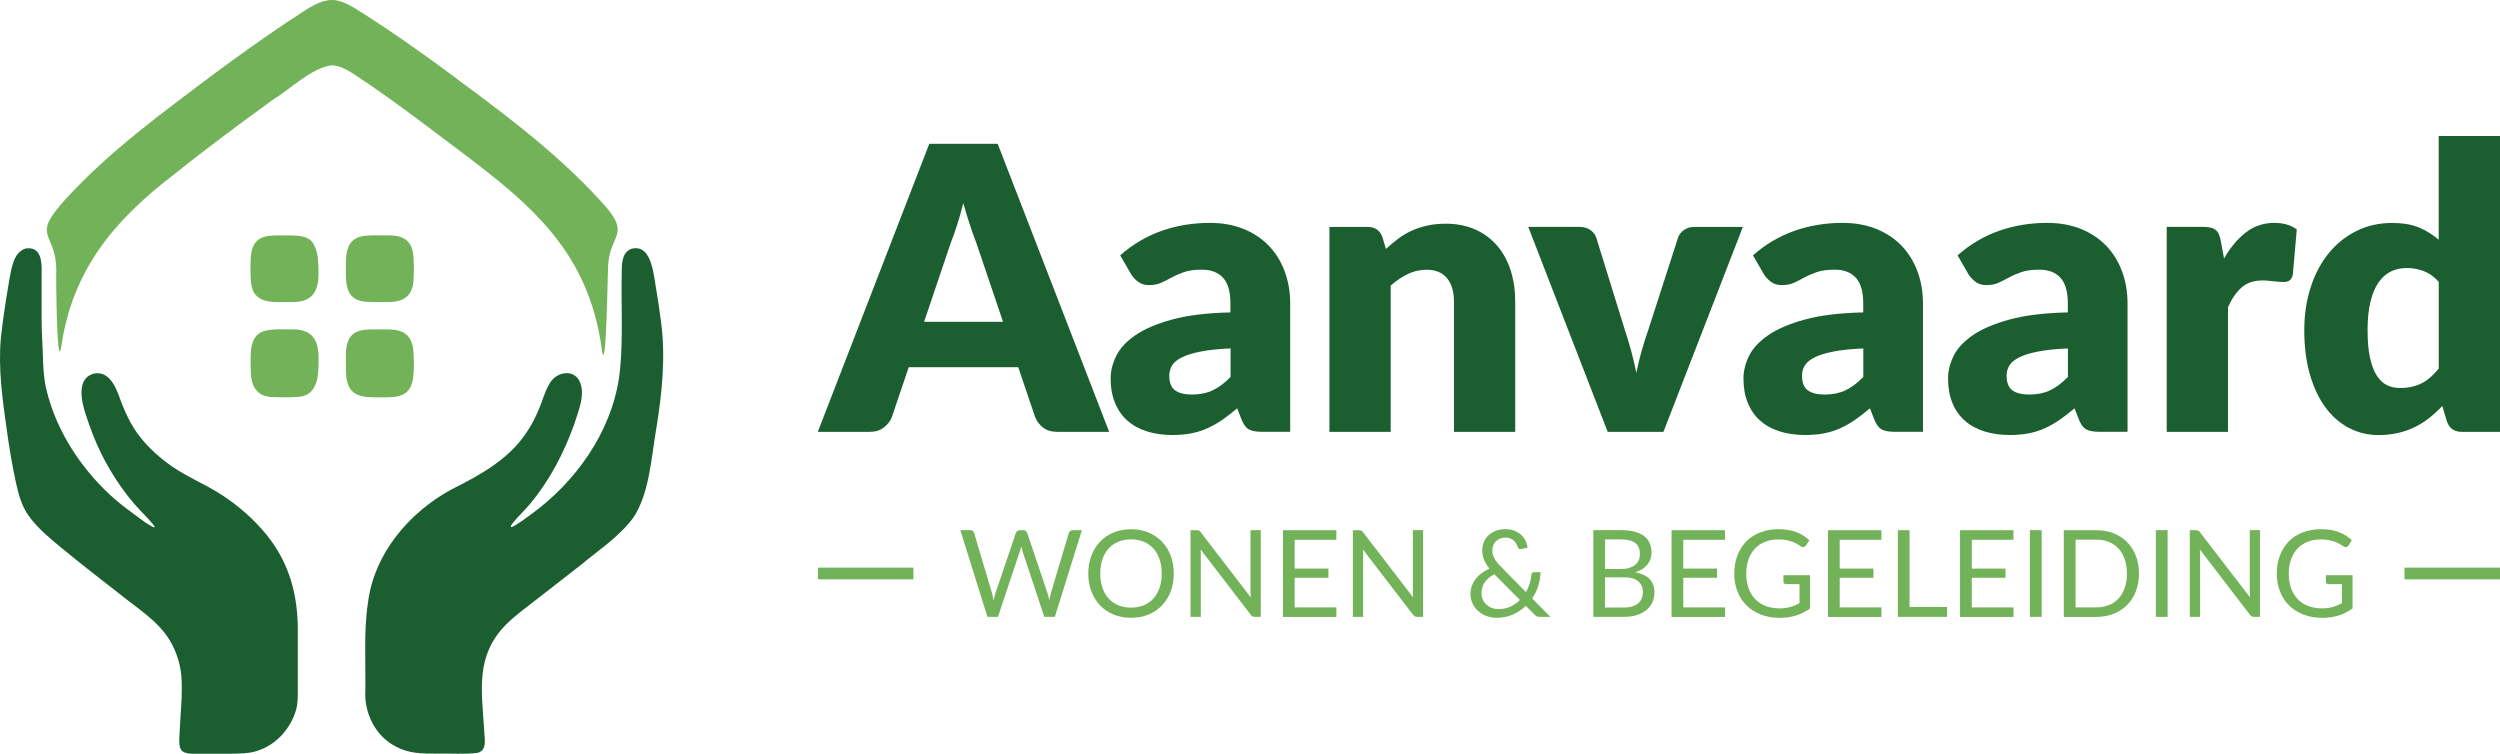
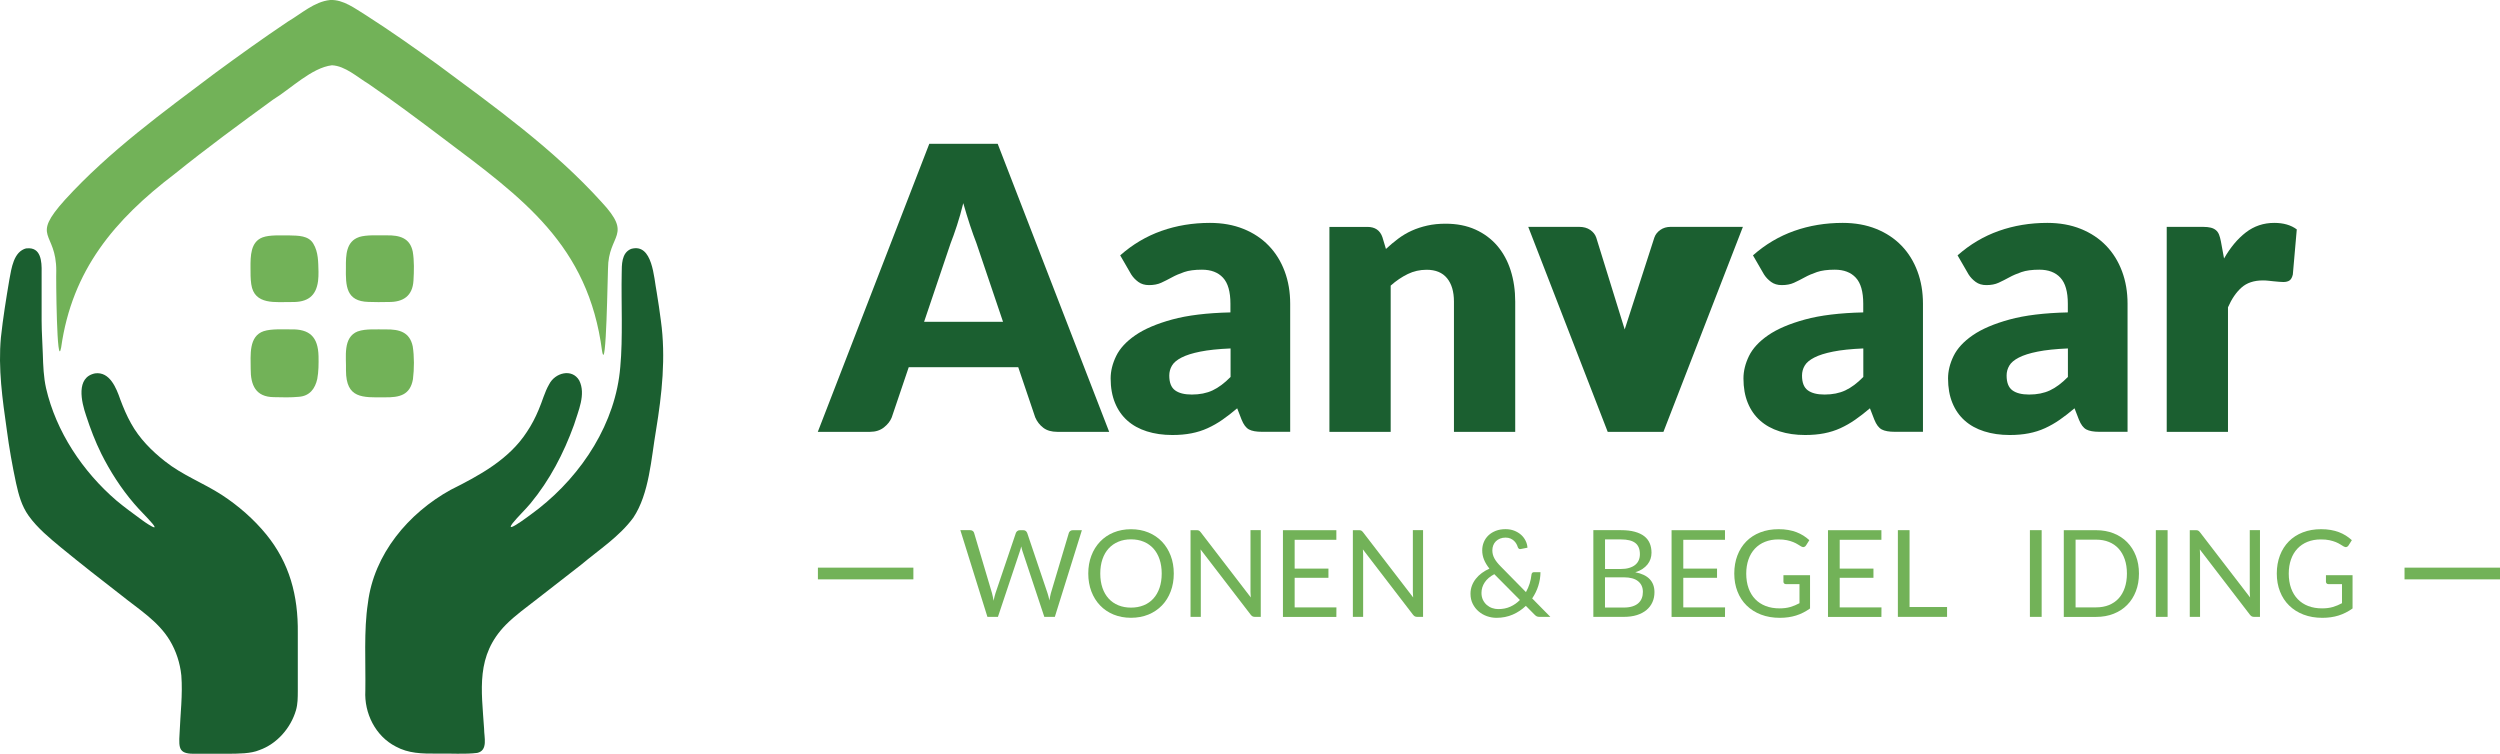
<svg xmlns="http://www.w3.org/2000/svg" id="Layer_2" data-name="Layer 2" viewBox="0 0 710.44 214.21">
  <defs>
    <style>
      .cls-1 {
        fill: #1b5f30;
      }

      .cls-2 {
        fill: #72b258;
      }
    </style>
  </defs>
  <g id="Layer_1-2" data-name="Layer 1">
    <g>
      <path class="cls-2" d="M101.69,94.16c-4.36,1.7-3.25,7.33-3.37,11.13.02,7.99,4.68,7.67,10.98,7.62,4.22.07,7.25-.61,8.05-5.14.37-2.93.39-6.51-.06-9.34-.85-4.04-3.77-4.87-7.61-4.82-2.46.03-5.82-.23-7.94.55l-.05.02Z" />
      <path class="cls-2" d="M74.96,94.1c-4.34,1.45-3.72,6.82-3.72,10.67-.04,4.68,1.42,8.03,6.56,8.09,2.26.07,4.97.12,7.13-.1,3.09-.22,4.62-2.33,5.23-5.08.39-2.06.4-4.3.36-6.46-.13-5.46-2.51-7.77-7.93-7.62-2.35,0-5.54-.17-7.57.49l-.05.02Z" />
      <path class="cls-1" d="M179.35,70.73c-2.77,1.14-2.65,4.5-2.68,7.12-.16,7.79.37,18.31-.4,26.42-1.29,15.88-10.78,30.48-23.18,40.25-.53.39-10.27,7.98-7.44,4.2,1.47-1.84,3.61-3.86,5.07-5.62,5.51-6.66,9.46-14.26,12.39-22.34,1.19-3.92,3.47-8.7,1.49-12.65-2.05-3.5-6.88-2.19-8.54,1.09-1.32,2.26-1.95,4.89-3,7.27-.91,2.19-2,4.29-3.33,6.27-5.09,7.86-13.54,12.4-21.66,16.46-11.99,6.62-21.83,18.27-23.52,32.2-1.2,7.75-.6,17.11-.73,24.89-.35,6.38,2.86,12.9,8.67,15.87,3.58,1.94,7.27,2.03,11.84,2,3.59-.09,7.85.24,11.28-.2,3.15-.69,1.95-4.51,1.96-6.83-.73-11.15-2.43-20.82,6.18-29.59,2.7-2.73,5.87-4.94,8.87-7.31,4.17-3.23,8.35-6.46,12.52-9.74,5.04-4.24,10.88-8,14.83-13.38,4.55-6.82,5.08-16.84,6.45-24.82,1.69-10.29,2.83-20.75,1.39-31.14-.32-2.7-.77-5.4-1.19-8.09-.81-4.06-1.13-14.02-7.23-12.34l-.04.02Z" />
      <path class="cls-1" d="M7.5,70.56c-3.66.91-4.23,5.7-4.84,8.9-.91,5.41-1.81,10.92-2.4,16.44-.82,8.79.44,17.59,1.67,26.25.67,5.1,1.57,10.17,2.64,15.17.74,3.3,1.56,6.43,3.57,9.25,2.53,3.53,6,6.37,9.32,9.12,5.57,4.56,11.28,9.04,16.94,13.41,4.89,3.94,10.55,7.41,13.85,12.89,1.79,2.97,2.92,6.42,3.28,9.94.43,5.39-.29,11.11-.5,16.53-.28,4.5-.13,5.89,4.84,5.74,2.71,0,5.77,0,8.53,0,3.5-.02,6.86-.01,9.33-1.05,5.01-1.77,8.9-6.29,10.37-11.29.52-1.77.52-3.54.53-5.44,0-4.26,0-11.72,0-16.52.12-10.71-2.36-19.91-8.96-28.02-3.57-4.37-7.93-8.16-12.64-11.24-5.35-3.45-11.18-5.6-16.16-9.56-3.78-2.96-7.29-6.52-9.61-10.73-1.23-2.18-2.19-4.47-3.07-6.81-1.13-3.28-3-7.98-7.15-7.44-5.58,1.11-3.89,8.14-2.56,12.03,1.2,3.71,2.61,7.37,4.32,10.83,2.5,4.99,5.61,9.85,9.3,14.15,1.56,1.86,3.69,3.86,5.25,5.72.59.72.74,1.08.42,1.02-.51-.06-2.49-1.37-3.33-2-2.46-1.82-4.97-3.61-7.31-5.57-9.66-8.29-17.2-19.65-20.04-31.97-.7-3.16-.82-6.39-.92-9.71-.09-3.35-.33-5.9-.34-9.42-.01-3.72,0-9.99,0-13.83.07-3.07-.18-7.23-4.28-6.76h-.05Z" />
      <path class="cls-2" d="M102.01,67.38c-3.62,1.25-3.75,5.03-3.71,8.62-.09,5.28.03,9.64,6.42,9.8,1.72.08,3.89.06,5.68.02,4.18.06,6.85-1.72,7.1-6.09.16-2.71.23-5.68-.2-8.19-.79-3.91-3.73-4.72-7.42-4.66-2.44.02-5.69-.19-7.81.47l-.05.02Z" />
      <path class="cls-2" d="M74.61,67.46c-3.4,1.29-3.44,5.25-3.42,8.66,0,1.56-.01,3.12.21,4.64.86,6.06,6.99,5.01,11.58,5.07,4.35.07,6.85-1.62,7.41-6.01.11-.86.12-1.71.12-2.57-.08-2.82-.02-5.56-1.45-7.97-1.37-2.38-4.32-2.31-6.84-2.38-2.38.03-5.53-.2-7.57.55l-.05.02Z" />
      <path class="cls-2" d="M93.77.01c-4.45.47-8.13,3.87-11.92,6.1-7.01,4.69-13.81,9.58-20.69,14.63-14.84,11.17-30.1,22.23-42.68,36.02-9.97,11.08-2.46,8.77-2.49,20.21-.1,1.27.13,28.66,1.39,21.76,3.1-21.98,15.11-36.24,32.27-49.31,9.23-7.43,18.46-14.2,27.92-21.09,5.02-3.06,11.01-9.1,16.76-9.78,3.78.18,7.17,3.35,10.4,5.29,7.18,4.93,14.19,10.17,21.15,15.43,22.66,17.06,41.3,30.28,45.22,60.52,1.2,6.91,1.58-22.34,1.68-23.41.05-10.04,7.25-9.25-1.89-19.03-13.56-14.98-30.28-26.95-46.41-38.92-6.78-4.89-13.49-9.63-20.48-14.1C100.89,2.43,97.57-.17,93.83,0h-.06Z" />
    </g>
    <g>
      <path class="cls-1" d="M315.2,122.72h-14.72c-1.65,0-2.98-.38-3.99-1.15s-1.78-1.75-2.3-2.95l-4.83-14.27h-31.12l-4.83,14.27c-.41,1.05-1.15,1.99-2.22,2.84-1.07.84-2.39,1.26-3.96,1.26h-14.83l31.68-81.85h19.44l31.68,81.85ZM285.03,91.43l-7.58-22.41c-.56-1.42-1.16-3.1-1.8-5.03-.64-1.93-1.27-4.02-1.91-6.26-.56,2.28-1.16,4.4-1.8,6.35-.64,1.95-1.23,3.63-1.8,5.06l-7.53,22.3h22.41Z" />
      <path class="cls-1" d="M318.34,72.56c3.52-3.11,7.42-5.42,11.71-6.94,4.29-1.52,8.88-2.28,13.79-2.28,3.52,0,6.69.57,9.52,1.71,2.83,1.14,5.22,2.73,7.19,4.77,1.97,2.04,3.47,4.47,4.52,7.28,1.05,2.81,1.57,5.88,1.57,9.21v36.4h-7.98c-1.65,0-2.89-.22-3.73-.67-.84-.45-1.54-1.38-2.11-2.81l-1.24-3.2c-1.46,1.24-2.86,2.32-4.21,3.26-1.35.94-2.74,1.73-4.19,2.39-1.44.66-2.98,1.14-4.61,1.46-1.63.32-3.44.48-5.42.48-2.66,0-5.07-.35-7.25-1.04-2.17-.69-4.02-1.71-5.53-3.06-1.52-1.35-2.69-3.02-3.51-5.03-.82-2-1.24-4.32-1.24-6.94,0-2.1.52-4.22,1.57-6.38,1.05-2.15,2.86-4.12,5.45-5.9,2.58-1.78,6.07-3.27,10.45-4.47,4.38-1.2,9.91-1.87,16.57-2.02v-2.47c0-3.41-.7-5.87-2.11-7.39-1.4-1.52-3.4-2.28-5.98-2.28-2.06,0-3.75.22-5.05.67-1.31.45-2.48.95-3.51,1.52-1.03.56-2.03,1.07-3.01,1.52-.97.45-2.14.67-3.48.67-1.2,0-2.21-.3-3.03-.9-.82-.6-1.5-1.31-2.02-2.13l-3.15-5.45ZM349.69,99.02c-3.48.15-6.35.45-8.59.9-2.25.45-4.03,1.01-5.34,1.69-1.31.67-2.22,1.44-2.72,2.3-.51.86-.76,1.8-.76,2.81,0,1.99.54,3.38,1.63,4.19,1.09.81,2.68,1.21,4.78,1.21,2.25,0,4.21-.39,5.9-1.18,1.68-.79,3.39-2.06,5.11-3.82v-8.09Z" />
      <path class="cls-1" d="M393.84,70.76c1.12-1.05,2.28-2.02,3.48-2.92,1.2-.9,2.48-1.66,3.85-2.28,1.37-.62,2.84-1.1,4.44-1.46,1.59-.36,3.32-.53,5.2-.53,3.18,0,6,.55,8.46,1.66,2.45,1.11,4.52,2.64,6.21,4.61,1.68,1.97,2.96,4.31,3.82,7.02.86,2.72,1.29,5.67,1.29,8.85v37.02h-17.41v-37.02c0-2.85-.66-5.06-1.97-6.66-1.31-1.59-3.24-2.39-5.79-2.39-1.91,0-3.7.4-5.36,1.21-1.67.81-3.29,1.9-4.86,3.29v41.57h-17.41v-58.25h10.79c2.17,0,3.6.97,4.27,2.92l1.01,3.37Z" />
-       <path class="cls-1" d="M495.29,64.47l-22.58,58.25h-15.84l-22.58-58.25h14.49c1.23,0,2.28.29,3.12.87.84.58,1.41,1.3,1.71,2.16l8.09,26.12c.71,2.13,1.34,4.21,1.88,6.24.54,2.02,1.02,4.04,1.43,6.07.82-4.04,1.97-8.15,3.43-12.3l8.43-26.12c.3-.86.86-1.58,1.69-2.16.82-.58,1.8-.87,2.92-.87h13.82Z" />
+       <path class="cls-1" d="M495.29,64.47l-22.58,58.25h-15.84l-22.58-58.25h14.49c1.23,0,2.28.29,3.12.87.84.58,1.41,1.3,1.71,2.16l8.09,26.12l8.43-26.12c.3-.86.86-1.58,1.69-2.16.82-.58,1.8-.87,2.92-.87h13.82Z" />
      <path class="cls-1" d="M498.16,72.56c3.52-3.11,7.42-5.42,11.71-6.94,4.29-1.52,8.88-2.28,13.79-2.28,3.52,0,6.69.57,9.52,1.71,2.83,1.14,5.22,2.73,7.19,4.77,1.97,2.04,3.47,4.47,4.52,7.28s1.57,5.88,1.57,9.21v36.4h-7.98c-1.65,0-2.89-.22-3.74-.67-.84-.45-1.54-1.38-2.11-2.81l-1.24-3.2c-1.46,1.24-2.86,2.32-4.21,3.26-1.35.94-2.74,1.73-4.18,2.39-1.44.66-2.98,1.14-4.61,1.46-1.63.32-3.44.48-5.42.48-2.66,0-5.08-.35-7.25-1.04-2.17-.69-4.02-1.71-5.53-3.06-1.52-1.35-2.69-3.02-3.51-5.03-.82-2-1.23-4.32-1.23-6.94,0-2.1.52-4.22,1.57-6.38,1.05-2.15,2.87-4.12,5.45-5.9,2.58-1.78,6.07-3.27,10.45-4.47,4.38-1.2,9.9-1.87,16.57-2.02v-2.47c0-3.41-.7-5.87-2.11-7.39-1.4-1.52-3.4-2.28-5.98-2.28-2.06,0-3.75.22-5.06.67-1.31.45-2.48.95-3.51,1.52s-2.03,1.07-3.01,1.52c-.97.45-2.13.67-3.48.67-1.2,0-2.21-.3-3.03-.9-.82-.6-1.5-1.31-2.02-2.13l-3.15-5.45ZM529.5,99.02c-3.48.15-6.35.45-8.59.9-2.25.45-4.03,1.01-5.34,1.69-1.31.67-2.22,1.44-2.72,2.3-.51.86-.76,1.8-.76,2.81,0,1.99.54,3.38,1.63,4.19,1.09.81,2.68,1.21,4.78,1.21,2.25,0,4.21-.39,5.9-1.18,1.69-.79,3.39-2.06,5.11-3.82v-8.09Z" />
      <path class="cls-1" d="M556.3,72.56c3.52-3.11,7.42-5.42,11.71-6.94,4.29-1.52,8.88-2.28,13.79-2.28,3.52,0,6.69.57,9.52,1.71,2.83,1.14,5.22,2.73,7.19,4.77,1.97,2.04,3.47,4.47,4.52,7.28,1.05,2.81,1.57,5.88,1.57,9.21v36.4h-7.98c-1.65,0-2.89-.22-3.74-.67-.84-.45-1.54-1.38-2.11-2.81l-1.24-3.2c-1.46,1.24-2.86,2.32-4.21,3.26-1.35.94-2.74,1.73-4.18,2.39-1.44.66-2.98,1.14-4.61,1.46-1.63.32-3.44.48-5.42.48-2.66,0-5.08-.35-7.25-1.04-2.17-.69-4.02-1.71-5.53-3.06-1.52-1.35-2.69-3.02-3.51-5.03-.82-2-1.23-4.32-1.23-6.94,0-2.1.52-4.22,1.57-6.38,1.05-2.15,2.87-4.12,5.45-5.9,2.58-1.78,6.07-3.27,10.45-4.47,4.38-1.2,9.9-1.87,16.57-2.02v-2.47c0-3.41-.7-5.87-2.11-7.39-1.4-1.52-3.4-2.28-5.98-2.28-2.06,0-3.75.22-5.06.67-1.31.45-2.48.95-3.51,1.52-1.03.56-2.03,1.07-3.01,1.52-.97.45-2.13.67-3.48.67-1.2,0-2.21-.3-3.03-.9-.82-.6-1.5-1.31-2.02-2.13l-3.15-5.45ZM587.64,99.02c-3.48.15-6.35.45-8.59.9-2.25.45-4.03,1.01-5.34,1.69-1.31.67-2.22,1.44-2.72,2.3-.51.86-.76,1.8-.76,2.81,0,1.99.54,3.38,1.63,4.19,1.09.81,2.68,1.21,4.78,1.21,2.25,0,4.21-.39,5.9-1.18,1.69-.79,3.39-2.06,5.11-3.82v-8.09Z" />
      <path class="cls-1" d="M632.02,73.46c1.8-3.15,3.87-5.62,6.21-7.42,2.34-1.8,5.03-2.7,8.06-2.7,2.62,0,4.76.62,6.4,1.85l-1.12,12.81c-.19.82-.5,1.39-.93,1.69-.43.3-1.02.45-1.77.45-.3,0-.69-.02-1.18-.06s-.99-.08-1.52-.14c-.53-.06-1.06-.11-1.6-.17-.54-.06-1.04-.08-1.49-.08-2.55,0-4.58.67-6.09,2.02-1.52,1.35-2.8,3.22-3.85,5.62v35.39h-17.41v-58.25h10.34c.86,0,1.58.08,2.16.22s1.07.38,1.46.7c.39.32.69.74.9,1.26.21.52.38,1.16.53,1.91l.9,4.89Z" />
-       <path class="cls-1" d="M710.44,38.63v84.1h-10.79c-2.17,0-3.6-.97-4.27-2.92l-1.35-4.44c-1.16,1.24-2.38,2.36-3.65,3.37-1.27,1.01-2.65,1.88-4.13,2.61-1.48.73-3.07,1.29-4.78,1.69-1.71.39-3.55.59-5.53.59-3.03,0-5.84-.67-8.43-2.02-2.58-1.35-4.81-3.3-6.68-5.84-1.87-2.55-3.34-5.66-4.41-9.35-1.07-3.69-1.6-7.89-1.6-12.61,0-4.34.6-8.38,1.8-12.11,1.2-3.73,2.89-6.95,5.08-9.66,2.19-2.71,4.82-4.84,7.89-6.38,3.07-1.53,6.46-2.3,10.17-2.3,3.03,0,5.58.43,7.64,1.29,2.06.86,3.93,2.02,5.62,3.48v-29.49h17.41ZM693.03,80.09c-1.31-1.46-2.74-2.48-4.27-3.06-1.54-.58-3.15-.87-4.83-.87s-3.09.32-4.44.96c-1.35.64-2.52,1.66-3.51,3.06-.99,1.4-1.77,3.23-2.33,5.48-.56,2.25-.84,4.96-.84,8.15s.22,5.66.67,7.75c.45,2.1,1.08,3.79,1.88,5.08.8,1.29,1.77,2.22,2.89,2.78,1.12.56,2.38.84,3.76.84,1.27,0,2.42-.12,3.46-.37,1.03-.24,1.97-.59,2.84-1.04.86-.45,1.68-1.02,2.44-1.71.77-.69,1.53-1.49,2.28-2.39v-24.66Z" />
    </g>
    <g>
      <g>
        <path class="cls-2" d="M307.45,150.66l-7.69,24.64h-2.99l-6.24-18.79c-.06-.18-.11-.38-.16-.58s-.11-.42-.16-.65c-.06.23-.11.45-.17.65s-.12.4-.17.58l-6.28,18.79h-2.99l-7.69-24.64h2.77c.3,0,.55.07.75.22.2.15.33.34.39.57l5.09,17.13c.08.31.16.64.23,1,.08.36.15.73.22,1.14.08-.4.16-.78.25-1.14.09-.36.18-.69.28-.99l5.8-17.13c.07-.2.2-.38.4-.54s.44-.25.73-.25h.96c.3,0,.54.07.72.22.18.15.32.34.41.57l5.78,17.13c.1.3.2.62.28.96.09.34.17.71.25,1.08.06-.38.12-.74.19-1.08.07-.34.14-.66.22-.96l5.11-17.13c.06-.21.19-.39.39-.55.2-.16.44-.24.73-.24h2.6Z" />
        <path class="cls-2" d="M333.56,162.99c0,1.85-.29,3.54-.88,5.08-.58,1.54-1.41,2.87-2.48,3.98-1.07,1.11-2.35,1.97-3.84,2.59-1.5.61-3.15.92-4.96.92s-3.46-.31-4.95-.92c-1.49-.61-2.77-1.48-3.83-2.59-1.07-1.11-1.89-2.44-2.48-3.98-.58-1.54-.88-3.24-.88-5.08s.29-3.54.88-5.08c.58-1.54,1.41-2.87,2.48-3.99,1.07-1.12,2.34-1.99,3.83-2.6s3.14-.93,4.95-.93,3.46.31,4.96.93c1.5.62,2.78,1.49,3.84,2.6,1.07,1.12,1.89,2.45,2.48,3.99.59,1.54.88,3.24.88,5.08ZM330.13,162.99c0-1.51-.21-2.87-.62-4.08-.41-1.2-1-2.22-1.75-3.05-.76-.83-1.67-1.47-2.75-1.92-1.08-.45-2.28-.67-3.61-.67s-2.52.22-3.59.67c-1.08.45-2,1.09-2.76,1.92-.76.83-1.35,1.85-1.76,3.05-.41,1.2-.62,2.56-.62,4.08s.21,2.87.62,4.07c.41,1.2,1,2.21,1.76,3.04.76.83,1.68,1.47,2.76,1.91,1.08.44,2.28.66,3.59.66s2.53-.22,3.61-.66c1.08-.44,2-1.08,2.75-1.91.76-.83,1.34-1.85,1.75-3.04.41-1.2.62-2.55.62-4.07Z" />
        <path class="cls-2" d="M358.28,150.66v24.64h-1.67c-.26,0-.48-.05-.66-.14-.18-.09-.35-.25-.52-.46l-14.26-18.57c.02.29.04.57.05.84.01.28.02.53.02.77v17.56h-2.92v-24.64h1.72c.15,0,.28,0,.38.03.1.02.19.05.28.09.08.04.16.1.24.17s.17.17.26.28l14.25,18.55c-.02-.3-.04-.59-.06-.87-.02-.28-.03-.55-.03-.8v-17.45h2.92Z" />
        <path class="cls-2" d="M379.78,172.59l-.02,2.72h-15.18v-24.64h15.18v2.72h-11.85v8.19h9.6v2.61h-9.6v8.41h11.86Z" />
        <path class="cls-2" d="M404.4,150.66v24.64h-1.67c-.26,0-.49-.05-.66-.14-.18-.09-.35-.25-.52-.46l-14.25-18.57c.02.29.04.57.05.84s.02.53.02.77v17.56h-2.92v-24.64h1.72c.15,0,.28,0,.38.03.1.02.2.05.28.09s.16.1.24.17.17.17.26.28l14.26,18.55c-.02-.3-.04-.59-.06-.87-.02-.28-.03-.55-.03-.8v-17.45h2.92Z" />
        <path class="cls-2" d="M440.55,175.3h-2.97c-.33,0-.6-.04-.81-.12s-.43-.25-.67-.5l-2.49-2.51c-1.08,1.04-2.32,1.87-3.72,2.48-1.4.61-2.95.92-4.63.92-.92,0-1.81-.16-2.69-.46-.88-.31-1.67-.76-2.36-1.35-.7-.59-1.26-1.31-1.69-2.16s-.64-1.81-.64-2.87c0-.8.13-1.56.4-2.28.27-.72.64-1.38,1.13-1.99.48-.61,1.05-1.15,1.7-1.63.65-.48,1.37-.89,2.15-1.24-.7-.89-1.22-1.76-1.55-2.59-.33-.83-.5-1.69-.5-2.59,0-.84.15-1.62.46-2.36.3-.73.74-1.37,1.32-1.92.57-.54,1.27-.97,2.09-1.29.82-.32,1.74-.47,2.76-.47.91,0,1.73.15,2.48.44.74.29,1.39.68,1.93,1.16.54.48.96,1.04,1.28,1.68.32.64.5,1.3.54,1.99l-1.91.38c-.38.09-.66-.09-.84-.53-.08-.3-.21-.61-.39-.93-.18-.32-.41-.61-.69-.88-.28-.26-.62-.48-1.01-.65s-.86-.26-1.38-.26c-.57,0-1.09.09-1.56.28s-.86.44-1.19.76c-.33.33-.58.71-.75,1.15-.17.44-.26.92-.26,1.44,0,.4.05.79.14,1.15.09.37.24.74.44,1.12.2.38.46.76.77,1.15.31.39.68.8,1.12,1.24l7.08,7.2c.44-.78.79-1.59,1.05-2.43.26-.84.44-1.68.52-2.52.02-.22.09-.39.21-.52.11-.13.28-.19.48-.19h1.87c-.01,1.32-.22,2.61-.62,3.88-.4,1.27-.98,2.46-1.74,3.57l5.16,5.24ZM424.66,163.16c-1.22.64-2.13,1.42-2.74,2.34-.61.92-.92,1.92-.92,2.99,0,.75.14,1.4.41,1.97.28.57.64,1.05,1.08,1.44.45.39.96.69,1.53.89.57.2,1.16.3,1.75.3,1.28,0,2.44-.23,3.46-.7,1.03-.47,1.92-1.1,2.69-1.89l-7.27-7.33Z" />
        <path class="cls-2" d="M460.65,150.66c1.51,0,2.82.15,3.91.45,1.09.3,1.99.72,2.7,1.27.7.55,1.22,1.22,1.56,2.02s.5,1.69.5,2.69c0,.61-.1,1.19-.28,1.74-.19.56-.47,1.08-.85,1.56-.38.48-.86.91-1.44,1.3-.58.38-1.26.7-2.04.94,1.81.34,3.17.99,4.08,1.93.91.95,1.37,2.19,1.37,3.72,0,1.04-.19,2-.58,2.85-.38.86-.95,1.6-1.69,2.22-.74.62-1.65,1.1-2.72,1.44-1.08.34-2.31.51-3.68.51h-8.7v-24.64h7.86ZM456.11,153.29v8.41h4.4c.94,0,1.76-.1,2.45-.31.69-.21,1.27-.49,1.72-.86.45-.37.79-.81,1.01-1.33s.33-1.09.33-1.71c0-1.46-.44-2.52-1.31-3.19-.87-.67-2.22-1.01-4.06-1.01h-4.54ZM461.44,172.65c.95,0,1.77-.11,2.46-.33.69-.22,1.25-.52,1.69-.92.44-.4.77-.87.97-1.41.21-.54.31-1.14.31-1.8,0-1.27-.45-2.28-1.36-3.02-.91-.74-2.27-1.11-4.08-1.11h-5.33v8.58h5.33Z" />
        <path class="cls-2" d="M490.22,172.59l-.02,2.72h-15.18v-24.64h15.18v2.72h-11.85v8.19h9.59v2.61h-9.59v8.41h11.86Z" />
        <path class="cls-2" d="M514.37,163.45v9.46c-1.24.89-2.56,1.56-3.96,2-1.4.44-2.94.66-4.62.66-1.98,0-3.77-.31-5.36-.92-1.59-.61-2.95-1.47-4.08-2.58-1.13-1.11-2-2.43-2.6-3.98-.61-1.55-.91-3.25-.91-5.11s.3-3.59.89-5.14c.59-1.55,1.43-2.87,2.52-3.98,1.09-1.11,2.41-1.96,3.97-2.57,1.56-.61,3.3-.91,5.23-.91.97,0,1.88.07,2.72.22s1.61.35,2.32.62c.71.27,1.37.6,1.98.98.61.38,1.17.82,1.7,1.3l-.95,1.51c-.15.23-.34.38-.58.44-.24.06-.5,0-.78-.16-.28-.16-.59-.36-.95-.58-.36-.23-.79-.45-1.3-.66-.51-.21-1.11-.39-1.8-.54-.69-.15-1.52-.22-2.47-.22-1.39,0-2.64.23-3.77.68-1.12.45-2.08,1.1-2.87,1.94-.79.84-1.4,1.86-1.82,3.06s-.64,2.54-.64,4.03.22,2.93.66,4.15c.44,1.22,1.07,2.26,1.89,3.11.82.85,1.81,1.5,2.98,1.95,1.17.45,2.48.67,3.94.67,1.15,0,2.16-.13,3.05-.39.89-.26,1.76-.62,2.61-1.08v-5.42h-3.84c-.22,0-.39-.06-.52-.19-.13-.13-.2-.28-.2-.46v-1.89h7.57Z" />
        <path class="cls-2" d="M534.67,172.59l-.02,2.72h-15.18v-24.64h15.18v2.72h-11.85v8.19h9.59v2.61h-9.59v8.41h11.86Z" />
        <path class="cls-2" d="M553.31,172.5v2.8h-13.98v-24.64h3.32v21.84h10.66Z" />
-         <path class="cls-2" d="M572.2,172.59l-.02,2.72h-15.18v-24.64h15.18v2.72h-11.85v8.19h9.59v2.61h-9.59v8.41h11.86Z" />
        <path class="cls-2" d="M580.19,175.3h-3.34v-24.64h3.34v24.64Z" />
        <path class="cls-2" d="M607.84,162.99c0,1.85-.29,3.53-.88,5.04-.58,1.51-1.41,2.81-2.48,3.89-1.07,1.08-2.35,1.91-3.84,2.5-1.5.59-3.15.89-4.96.89h-9.2v-24.64h9.2c1.81,0,3.46.3,4.96.89s2.78,1.43,3.84,2.51c1.07,1.08,1.89,2.38,2.48,3.89.59,1.51.88,3.19.88,5.04ZM604.42,162.99c0-1.51-.21-2.87-.62-4.06-.41-1.19-1-2.2-1.75-3.03-.76-.83-1.67-1.46-2.75-1.89-1.08-.44-2.28-.65-3.61-.65h-5.86v19.24h5.86c1.33,0,2.53-.22,3.61-.65,1.08-.44,2-1.06,2.75-1.88.76-.82,1.34-1.83,1.75-3.02s.62-2.54.62-4.06Z" />
        <path class="cls-2" d="M615.98,175.3h-3.34v-24.64h3.34v24.64Z" />
        <path class="cls-2" d="M642.23,150.66v24.64h-1.67c-.26,0-.49-.05-.66-.14-.18-.09-.35-.25-.52-.46l-14.25-18.57c.02.29.04.57.05.84s.02.53.02.77v17.56h-2.92v-24.64h1.72c.15,0,.28,0,.38.03.1.02.2.05.28.09s.16.1.24.17.17.17.26.28l14.26,18.55c-.02-.3-.04-.59-.06-.87-.02-.28-.03-.55-.03-.8v-17.45h2.92Z" />
        <path class="cls-2" d="M668.54,163.45v9.46c-1.24.89-2.56,1.56-3.96,2-1.4.44-2.94.66-4.62.66-1.98,0-3.77-.31-5.36-.92-1.59-.61-2.95-1.47-4.08-2.58-1.13-1.11-2-2.43-2.6-3.98-.61-1.55-.91-3.25-.91-5.11s.3-3.59.89-5.14c.59-1.55,1.43-2.87,2.52-3.98s2.41-1.96,3.97-2.57c1.56-.61,3.3-.91,5.23-.91.97,0,1.88.07,2.72.22s1.61.35,2.32.62c.71.27,1.37.6,1.98.98.61.38,1.17.82,1.7,1.3l-.95,1.51c-.15.23-.34.38-.58.44-.24.06-.5,0-.78-.16-.28-.16-.59-.36-.95-.58-.36-.23-.79-.45-1.3-.66-.51-.21-1.11-.39-1.8-.54-.69-.15-1.52-.22-2.47-.22-1.39,0-2.64.23-3.77.68-1.12.45-2.08,1.1-2.87,1.94-.79.84-1.4,1.86-1.82,3.06s-.64,2.54-.64,4.03.22,2.93.66,4.15c.44,1.22,1.07,2.26,1.89,3.11.82.85,1.81,1.5,2.98,1.95,1.17.45,2.48.67,3.94.67,1.15,0,2.16-.13,3.05-.39.89-.26,1.76-.62,2.61-1.08v-5.42h-3.84c-.22,0-.39-.06-.52-.19-.13-.13-.2-.28-.2-.46v-1.89h7.57Z" />
      </g>
      <rect class="cls-2" x="232.43" y="161.31" width="27.13" height="3.33" />
      <rect class="cls-2" x="683.31" y="161.31" width="27.13" height="3.33" />
    </g>
  </g>
</svg>